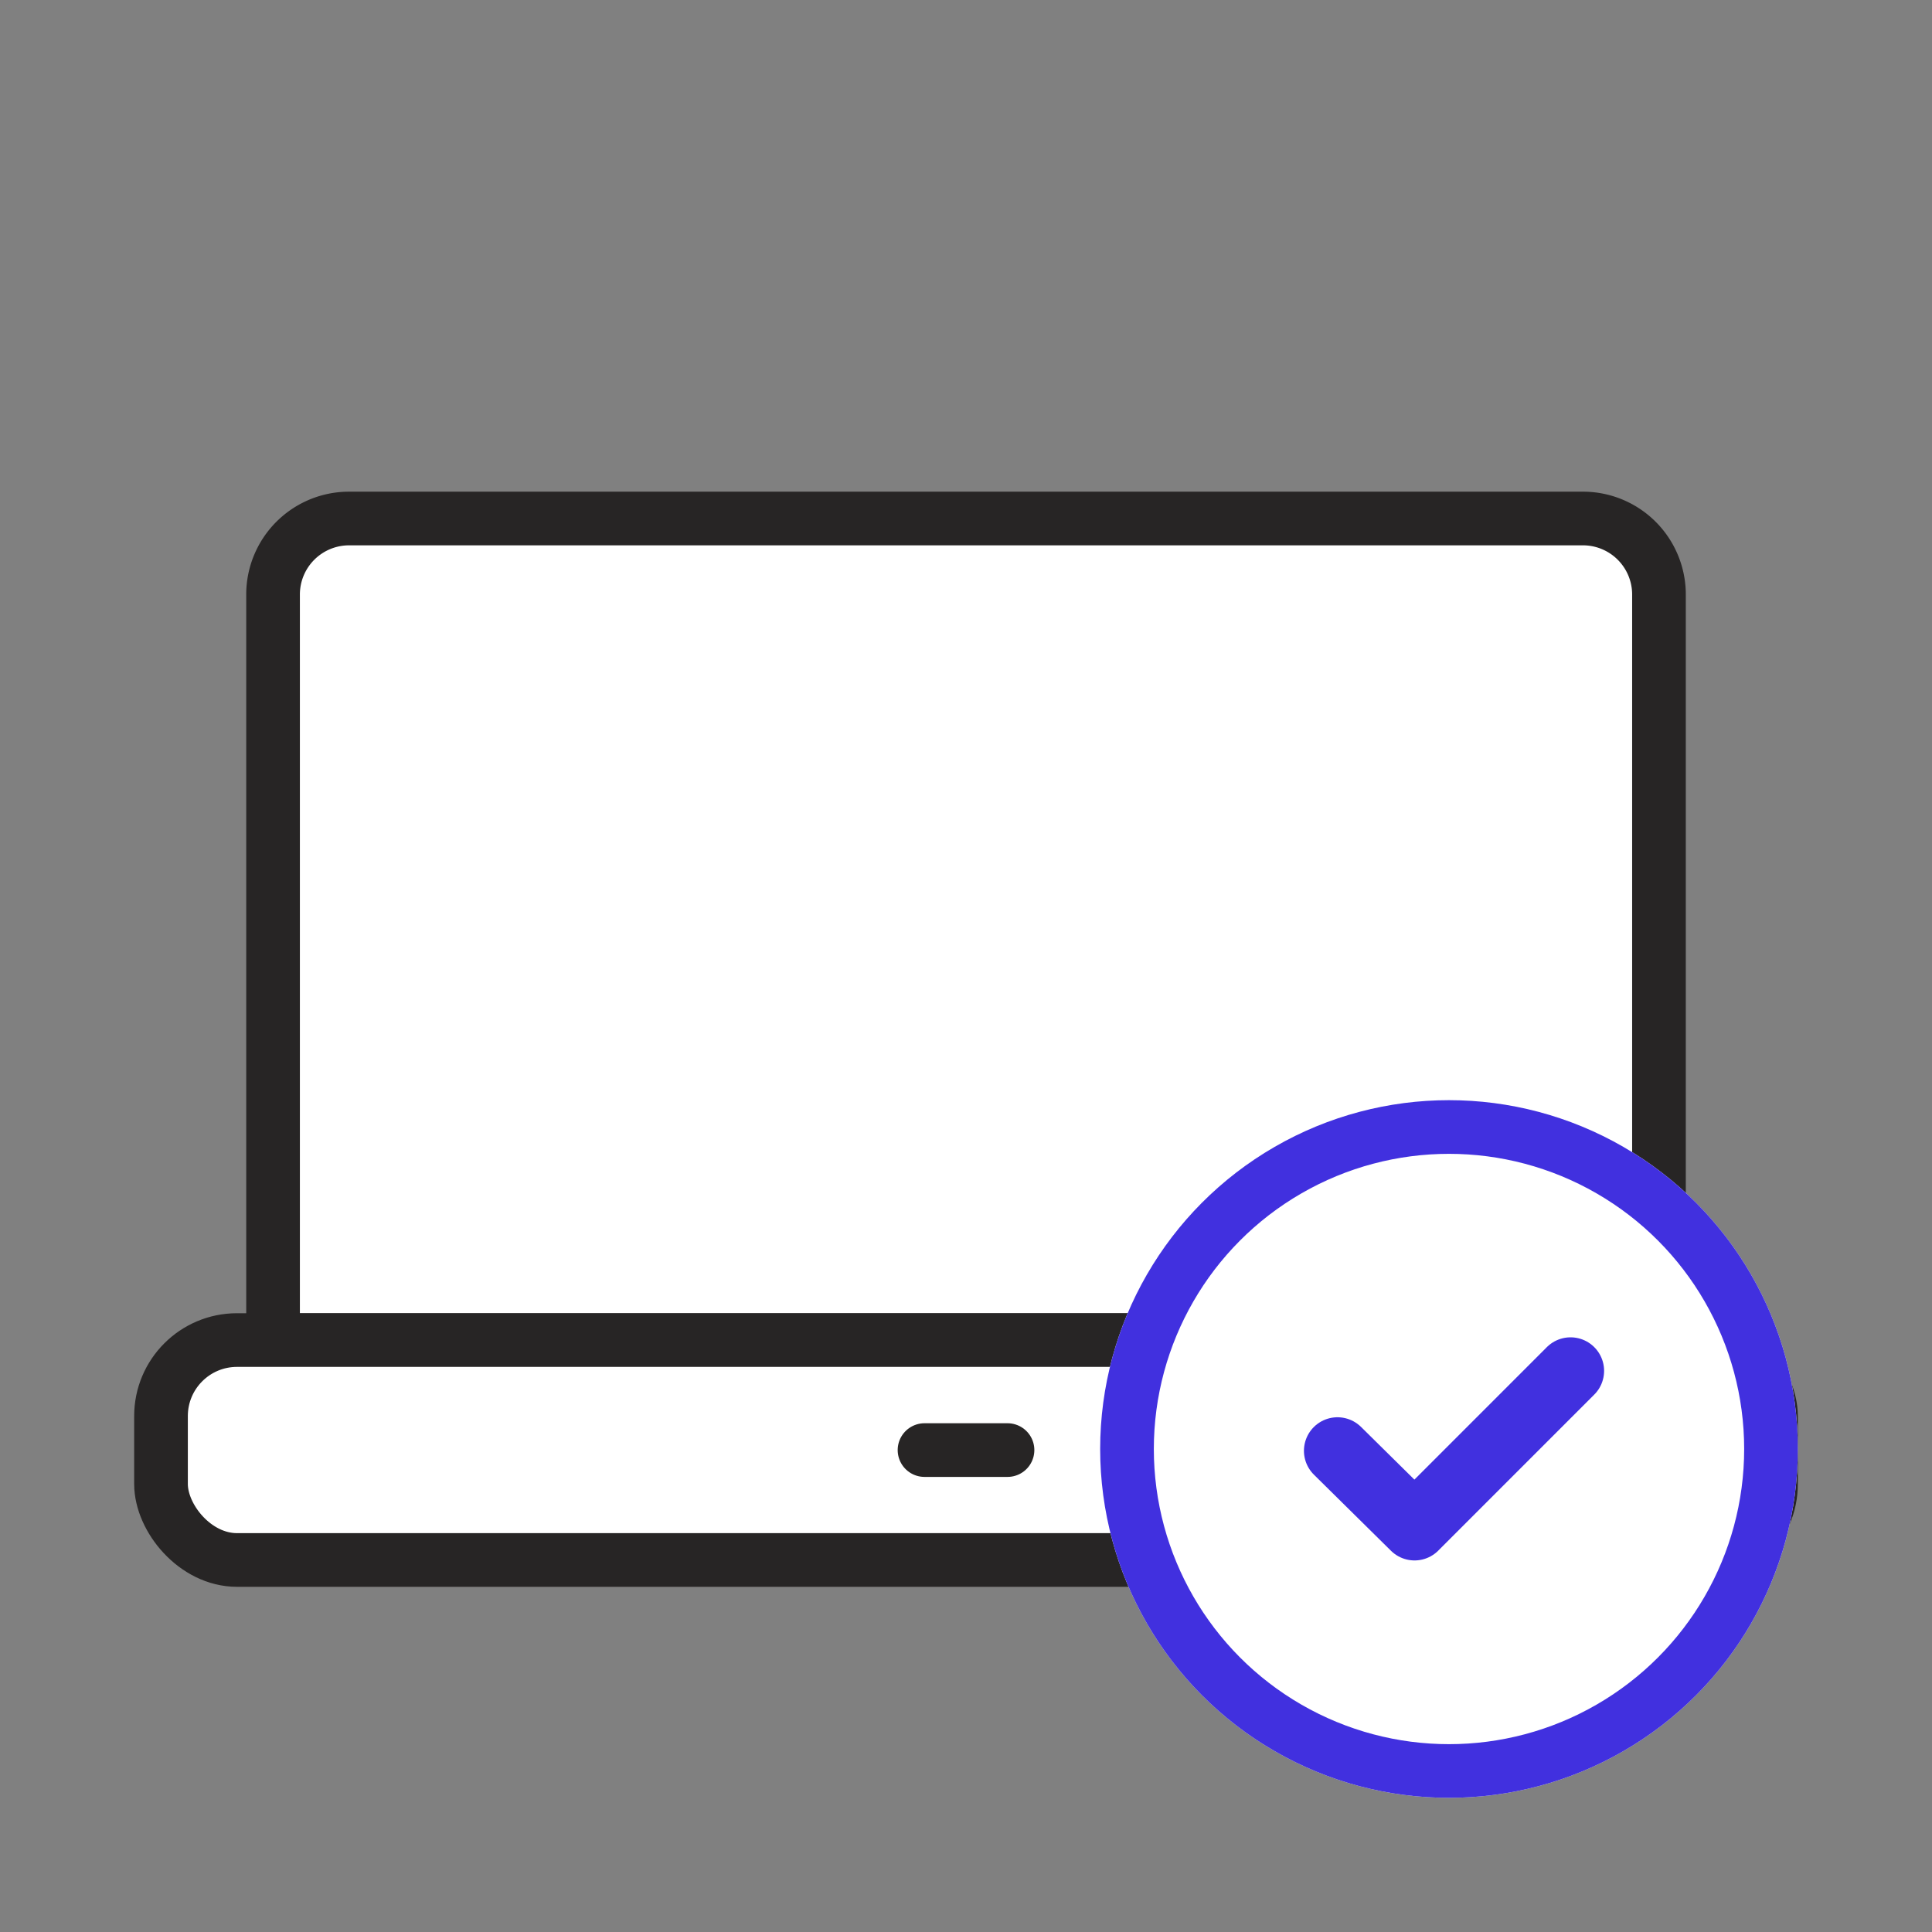
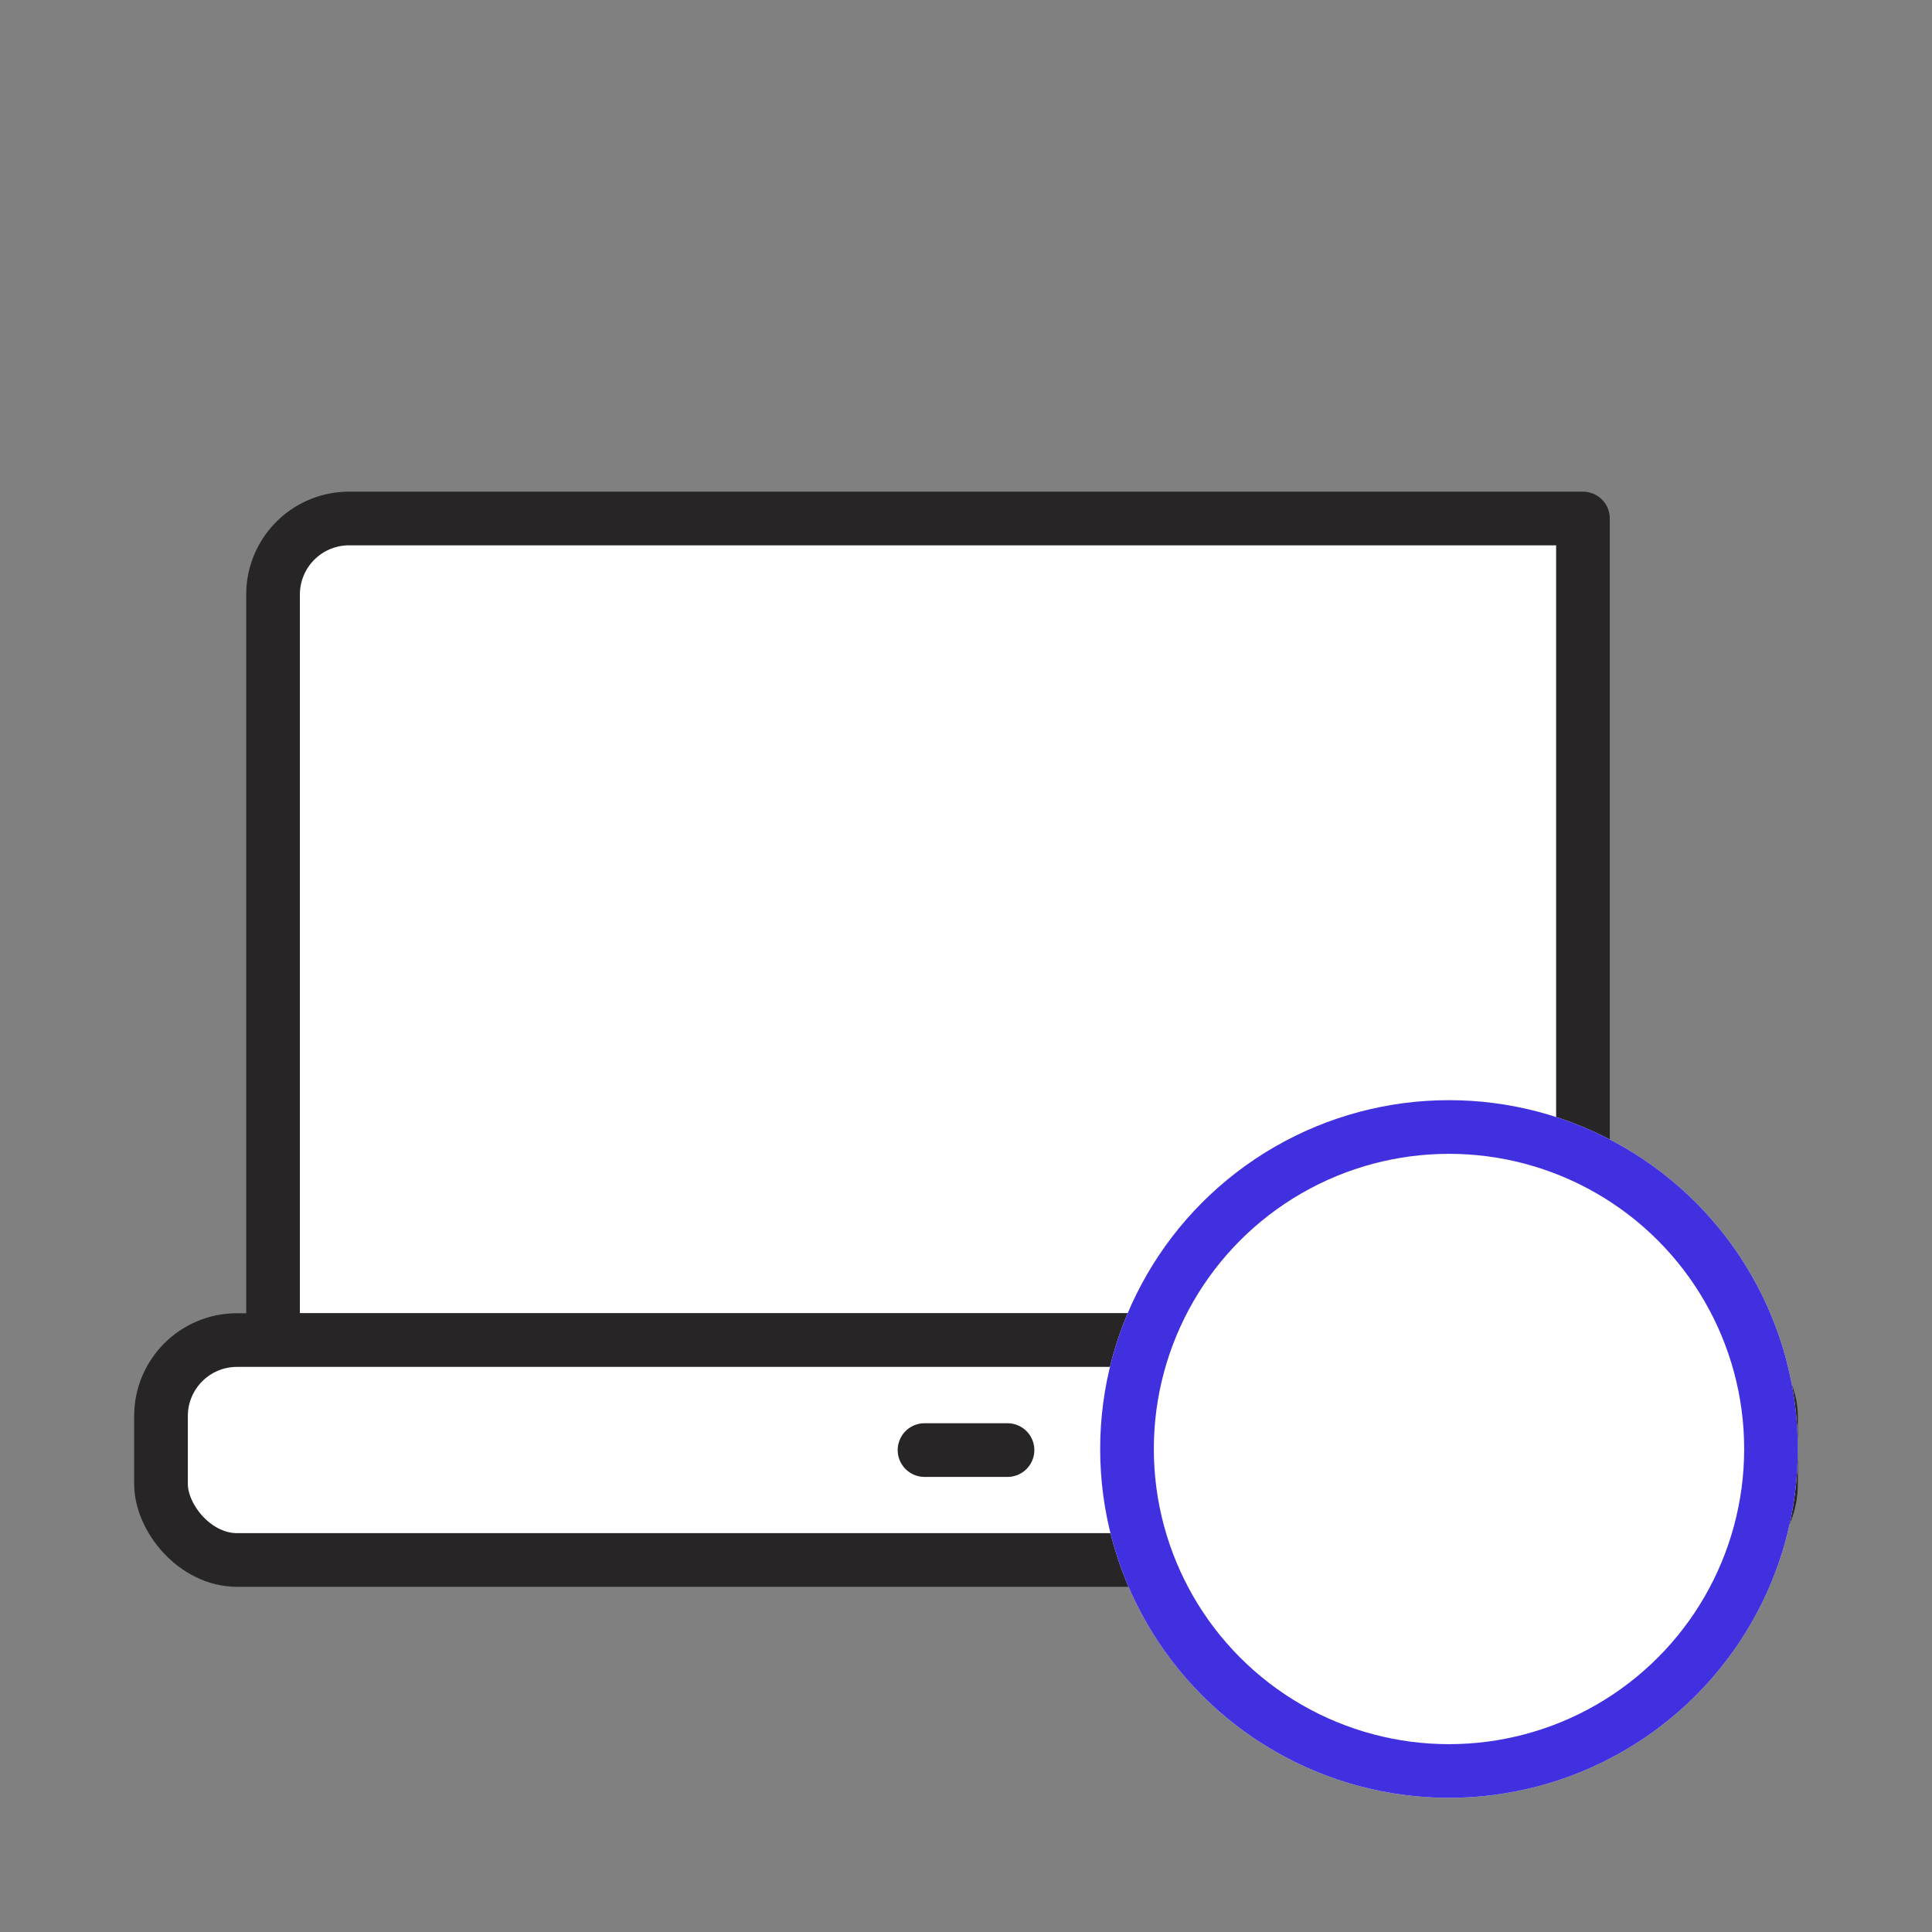
<svg xmlns="http://www.w3.org/2000/svg" width="72" height="72" viewBox="0 0 72 72">
  <rect x="0" y="0" width="72" height="72" fill="#808080" stroke="none" />
  <defs>
    <style>
      .cls-1, .cls-2 {
        fill: red;
      }

      .cls-1 {
        opacity: 0.44;
      }

      .cls-2 {
        opacity: 0;
      }

      .cls-3 {
        clip-path: url(#clip-path);
      }

      .cls-4, .cls-6, .cls-7 {
        fill: #fff;
      }

      .cls-4, .cls-5 {
        stroke: #272525;
      }

      .cls-4, .cls-5, .cls-8 {
        stroke-linecap: round;
        stroke-miterlimit: 10;
      }

      .cls-4, .cls-8 {
        stroke-linejoin: round;
      }

      .cls-4, .cls-5, .cls-7 {
        stroke-width: 2px;
      }

      .cls-10, .cls-5, .cls-8 {
        fill: none;
      }

      .cls-7, .cls-8 {
        stroke: #4130df;
      }

      .cls-8 {
        stroke-width: 2.5px;
      }

      .cls-9 {
        stroke: none;
      }
    </style>
    <clipPath id="clip-path">
      <rect id="사각형_17308" data-name="사각형 17308" class="cls-1" width="64" height="64" transform="translate(114.412 66.735)" />
    </clipPath>
  </defs>
  <g id="icon_bus_product_suggest_02" transform="translate(-114.412 -66.734)">
    <rect id="사각형_17508" data-name="사각형 17508" class="cls-2" width="72" height="72" transform="translate(114.412 66.734)" />
    <g id="마스크_그룹_196" data-name="마스크 그룹 196" class="cls-3" transform="translate(4 4)">
      <g id="그룹_116359" data-name="그룹 116359">
        <g id="그룹_116031" data-name="그룹 116031" transform="translate(-339.434 -385.418)">
-           <path id="사각형_17545" data-name="사각형 17545" class="cls-4" d="M2.833,0H48.816a2.833,2.833,0,0,1,2.833,2.833V30.619a0,0,0,0,1,0,0H0a0,0,0,0,1,0,0V2.833A2.833,2.833,0,0,1,2.833,0Z" transform="translate(460.022 467.475)" />
+           <path id="사각형_17545" data-name="사각형 17545" class="cls-4" d="M2.833,0H48.816V30.619a0,0,0,0,1,0,0H0a0,0,0,0,1,0,0V2.833A2.833,2.833,0,0,1,2.833,0Z" transform="translate(460.022 467.475)" />
          <rect id="사각형_17546" data-name="사각형 17546" class="cls-4" width="60" height="8.196" rx="2.833" transform="translate(455.846 498.092)" />
          <line id="선_203" data-name="선 203" class="cls-5" x2="3.093" transform="translate(484.3 502.192)" />
        </g>
        <circle id="타원_472" data-name="타원 472" class="cls-6" cx="12" cy="12" r="12" transform="translate(152.412 104.734)" />
        <g id="타원_478" data-name="타원 478" class="cls-7" transform="translate(151.412 103.734)">
          <circle class="cls-9" cx="13" cy="13" r="13" />
          <circle class="cls-10" cx="13" cy="13" r="12" />
        </g>
-         <path id="패스_67993" data-name="패스 67993" class="cls-8" d="M785,1823.979l2.872,2.836,5.814-5.815" transform="translate(-624.744 -1707.178)" />
      </g>
    </g>
  </g>
</svg>